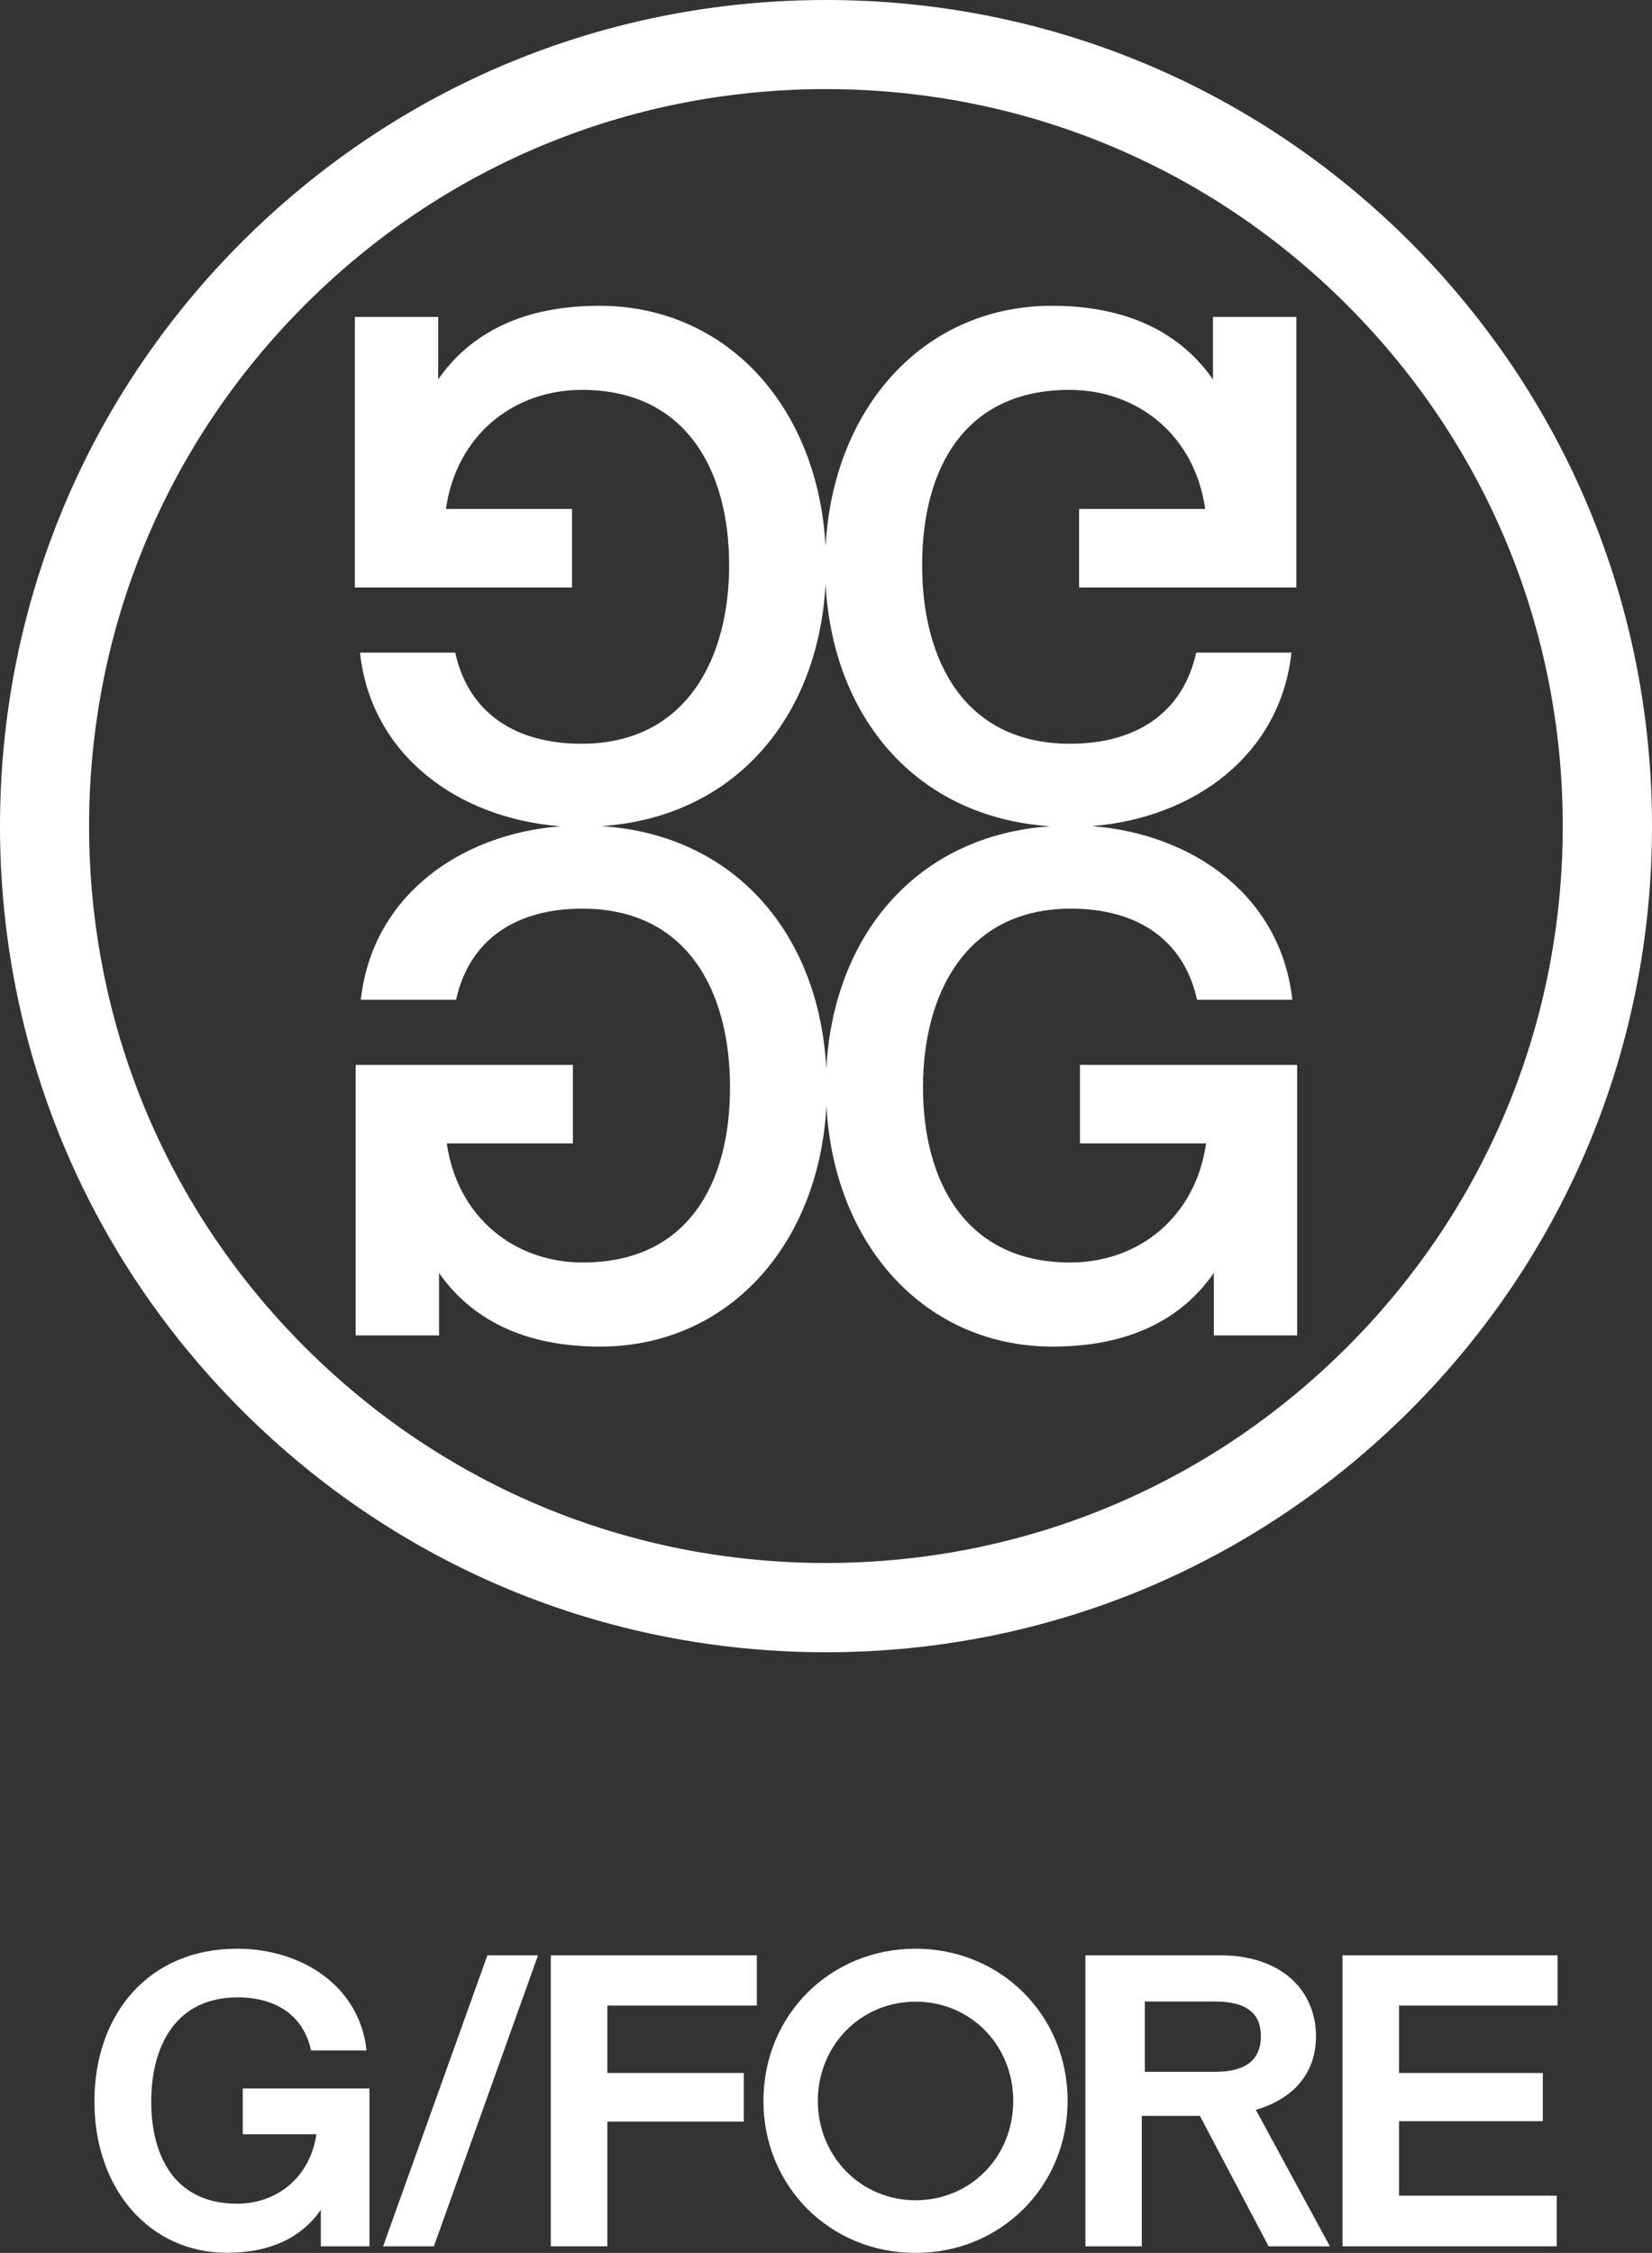
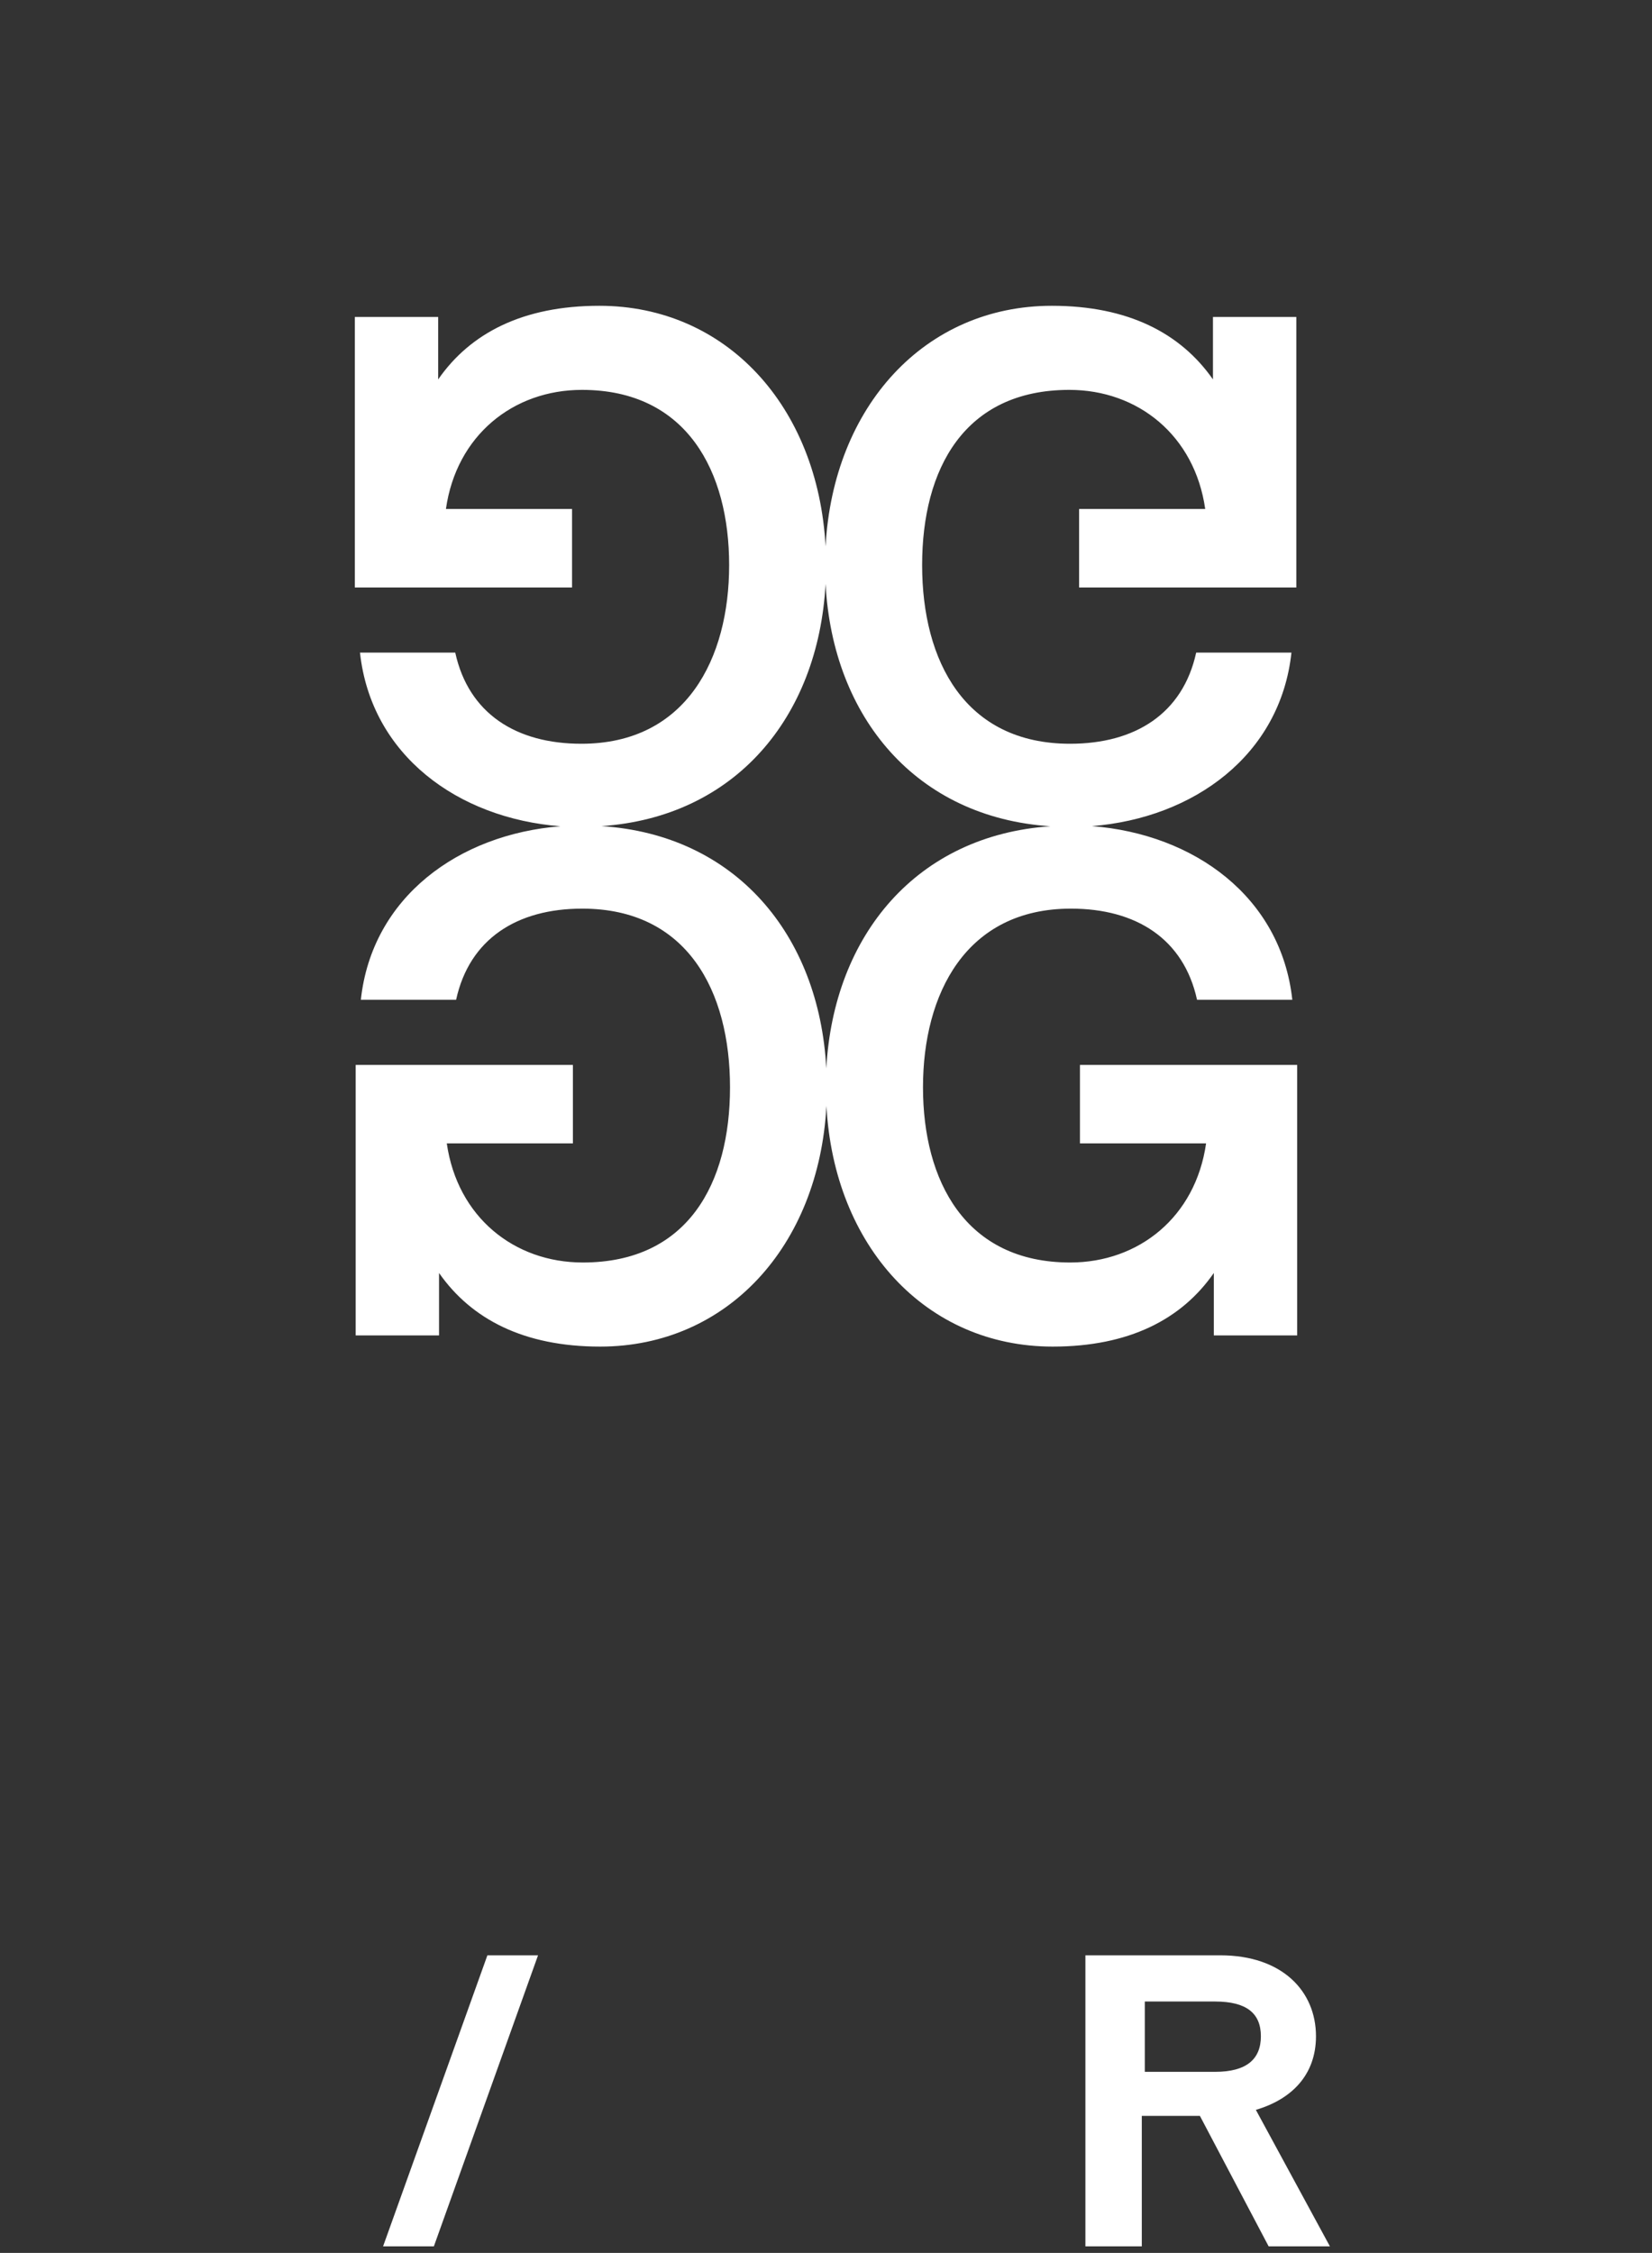
<svg xmlns="http://www.w3.org/2000/svg" id="Layer_2" viewBox="0 0 115.14 157">
  <rect x="0" y="0" width="115.14" height="157" fill="#333333" stroke="none" />
  <defs>
    <style>.cls-1{fill:#fff;}</style>
  </defs>
  <g id="Layer_1-2">
    <path class="cls-1" d="m75.27,74.21v5.47h8.79c-.73,5.13-4.69,8.3-9.47,8.3-7.33,0-10.26-5.71-10.26-12.21s2.98-12.45,10.31-12.45c4.54,0,7.86,2.1,8.79,6.35h6.64c-.78-7.16-6.84-11.55-13.97-12.1,7.1-.56,13.14-4.95,13.91-12.09h-6.64c-.93,4.25-4.25,6.35-8.79,6.35-7.33,0-10.31-5.76-10.31-12.45s2.93-12.21,10.26-12.21c4.79,0,8.74,3.18,9.47,8.3h-8.79v5.47h15.14v-18.85h-5.81v4.35c-2.25-3.22-5.91-5.13-11.23-5.13-8.84,0-15.24,7-15.77,16.77-.53-9.77-6.93-16.77-15.77-16.77-5.32,0-8.99,1.9-11.23,5.13v-4.35h-5.81v18.85h15.14v-5.47h-8.79c.73-5.13,4.69-8.3,9.48-8.3,7.33,0,10.26,5.71,10.26,12.21s-2.98,12.45-10.3,12.45c-4.54,0-7.86-2.1-8.79-6.35h-6.64c.78,7.16,6.84,11.55,13.97,12.1-7.1.56-13.14,4.95-13.91,12.09h6.64c.93-4.25,4.25-6.35,8.79-6.35,7.33,0,10.3,5.76,10.3,12.45s-2.93,12.21-10.26,12.21c-4.79,0-8.74-3.17-9.48-8.3h8.79v-5.47h-15.14v18.85h5.81v-4.35c2.25,3.22,5.91,5.13,11.23,5.13,8.84,0,15.24-6.99,15.77-16.77.53,9.77,6.93,16.77,15.77,16.77,5.32,0,8.99-1.9,11.23-5.13v4.35h5.81v-18.85h-15.14Zm-17.68.24c-.5-9.34-6.35-16.28-15.67-16.88,9.29-.63,15.11-7.56,15.62-16.88.5,9.34,6.35,16.28,15.67,16.89-9.29.63-15.11,7.56-15.62,16.88Z" />
-     <path class="cls-1" d="m16.86,16.86C5.99,27.73,0,42.19,0,57.57s5.99,29.84,16.86,40.71c10.87,10.87,25.33,16.86,40.71,16.86s29.83-5.99,40.71-16.86c10.87-10.87,16.86-25.33,16.86-40.71s-5.99-29.83-16.86-40.71C87.4,5.99,72.95,0,57.57,0S27.74,5.99,16.86,16.86m4.39,77.02c-9.7-9.7-15.04-22.6-15.04-36.31s5.34-26.62,15.04-36.32c9.7-9.7,22.6-15.04,36.31-15.04s26.62,5.34,36.32,15.04c9.7,9.7,15.04,22.6,15.04,36.32s-5.34,26.62-15.04,36.31c-9.7,9.7-22.6,15.04-36.32,15.04s-26.61-5.34-36.31-15.04" />
-     <path class="cls-1" d="m25.75,145.54v11h-3.39v-2.54c-1.31,1.88-3.45,2.99-6.55,2.99-5.38,0-9.23-4.44-9.23-10.54s3.79-10.65,9.94-10.65c4.53,0,8.55,2.62,9.03,7.09h-3.87c-.54-2.48-2.48-3.7-5.13-3.7-4.27,0-6.01,3.36-6.01,7.26s1.71,7.12,5.98,7.12c2.79,0,5.1-1.85,5.53-4.84h-5.13v-3.19h8.83Z" />
    <polygon class="cls-1" points="30.24 156.54 26.7 156.54 33.97 136.26 37.5 136.26 30.24 156.54" />
-     <polygon class="cls-1" points="52.75 139.76 42.33 139.76 42.33 144.46 51.84 144.46 51.84 147.85 42.33 147.85 42.33 156.54 38.39 156.54 38.39 136.26 52.75 136.26 52.75 139.76" />
-     <path class="cls-1" d="m63.81,157c-5.93,0-10.6-4.61-10.6-10.6s4.67-10.6,10.6-10.6,10.6,4.62,10.6,10.6-4.67,10.6-10.6,10.6m0-3.67c3.85,0,6.81-3.05,6.81-6.92s-2.96-6.92-6.81-6.92-6.81,3.08-6.81,6.92,2.99,6.92,6.81,6.92" />
    <path class="cls-1" d="m85.05,136.26c4.33,0,6.67,2.51,6.67,5.64,0,2.68-1.68,4.39-4.19,5.13l5.16,9.51h-4.27l-4.79-9.09h-4.05v9.09h-3.93v-20.28h9.4Zm-.36,8.12c2.19,0,3.19-.88,3.19-2.48s-1-2.42-3.19-2.42h-4.9v4.9h4.9Z" />
-     <polygon class="cls-1" points="108.56 139.76 97.51 139.76 97.51 144.46 107.53 144.46 107.53 147.82 97.51 147.82 97.51 153.01 108.5 153.01 108.5 156.54 93.57 156.54 93.57 136.26 108.56 136.26 108.56 139.76" />
  </g>
</svg>